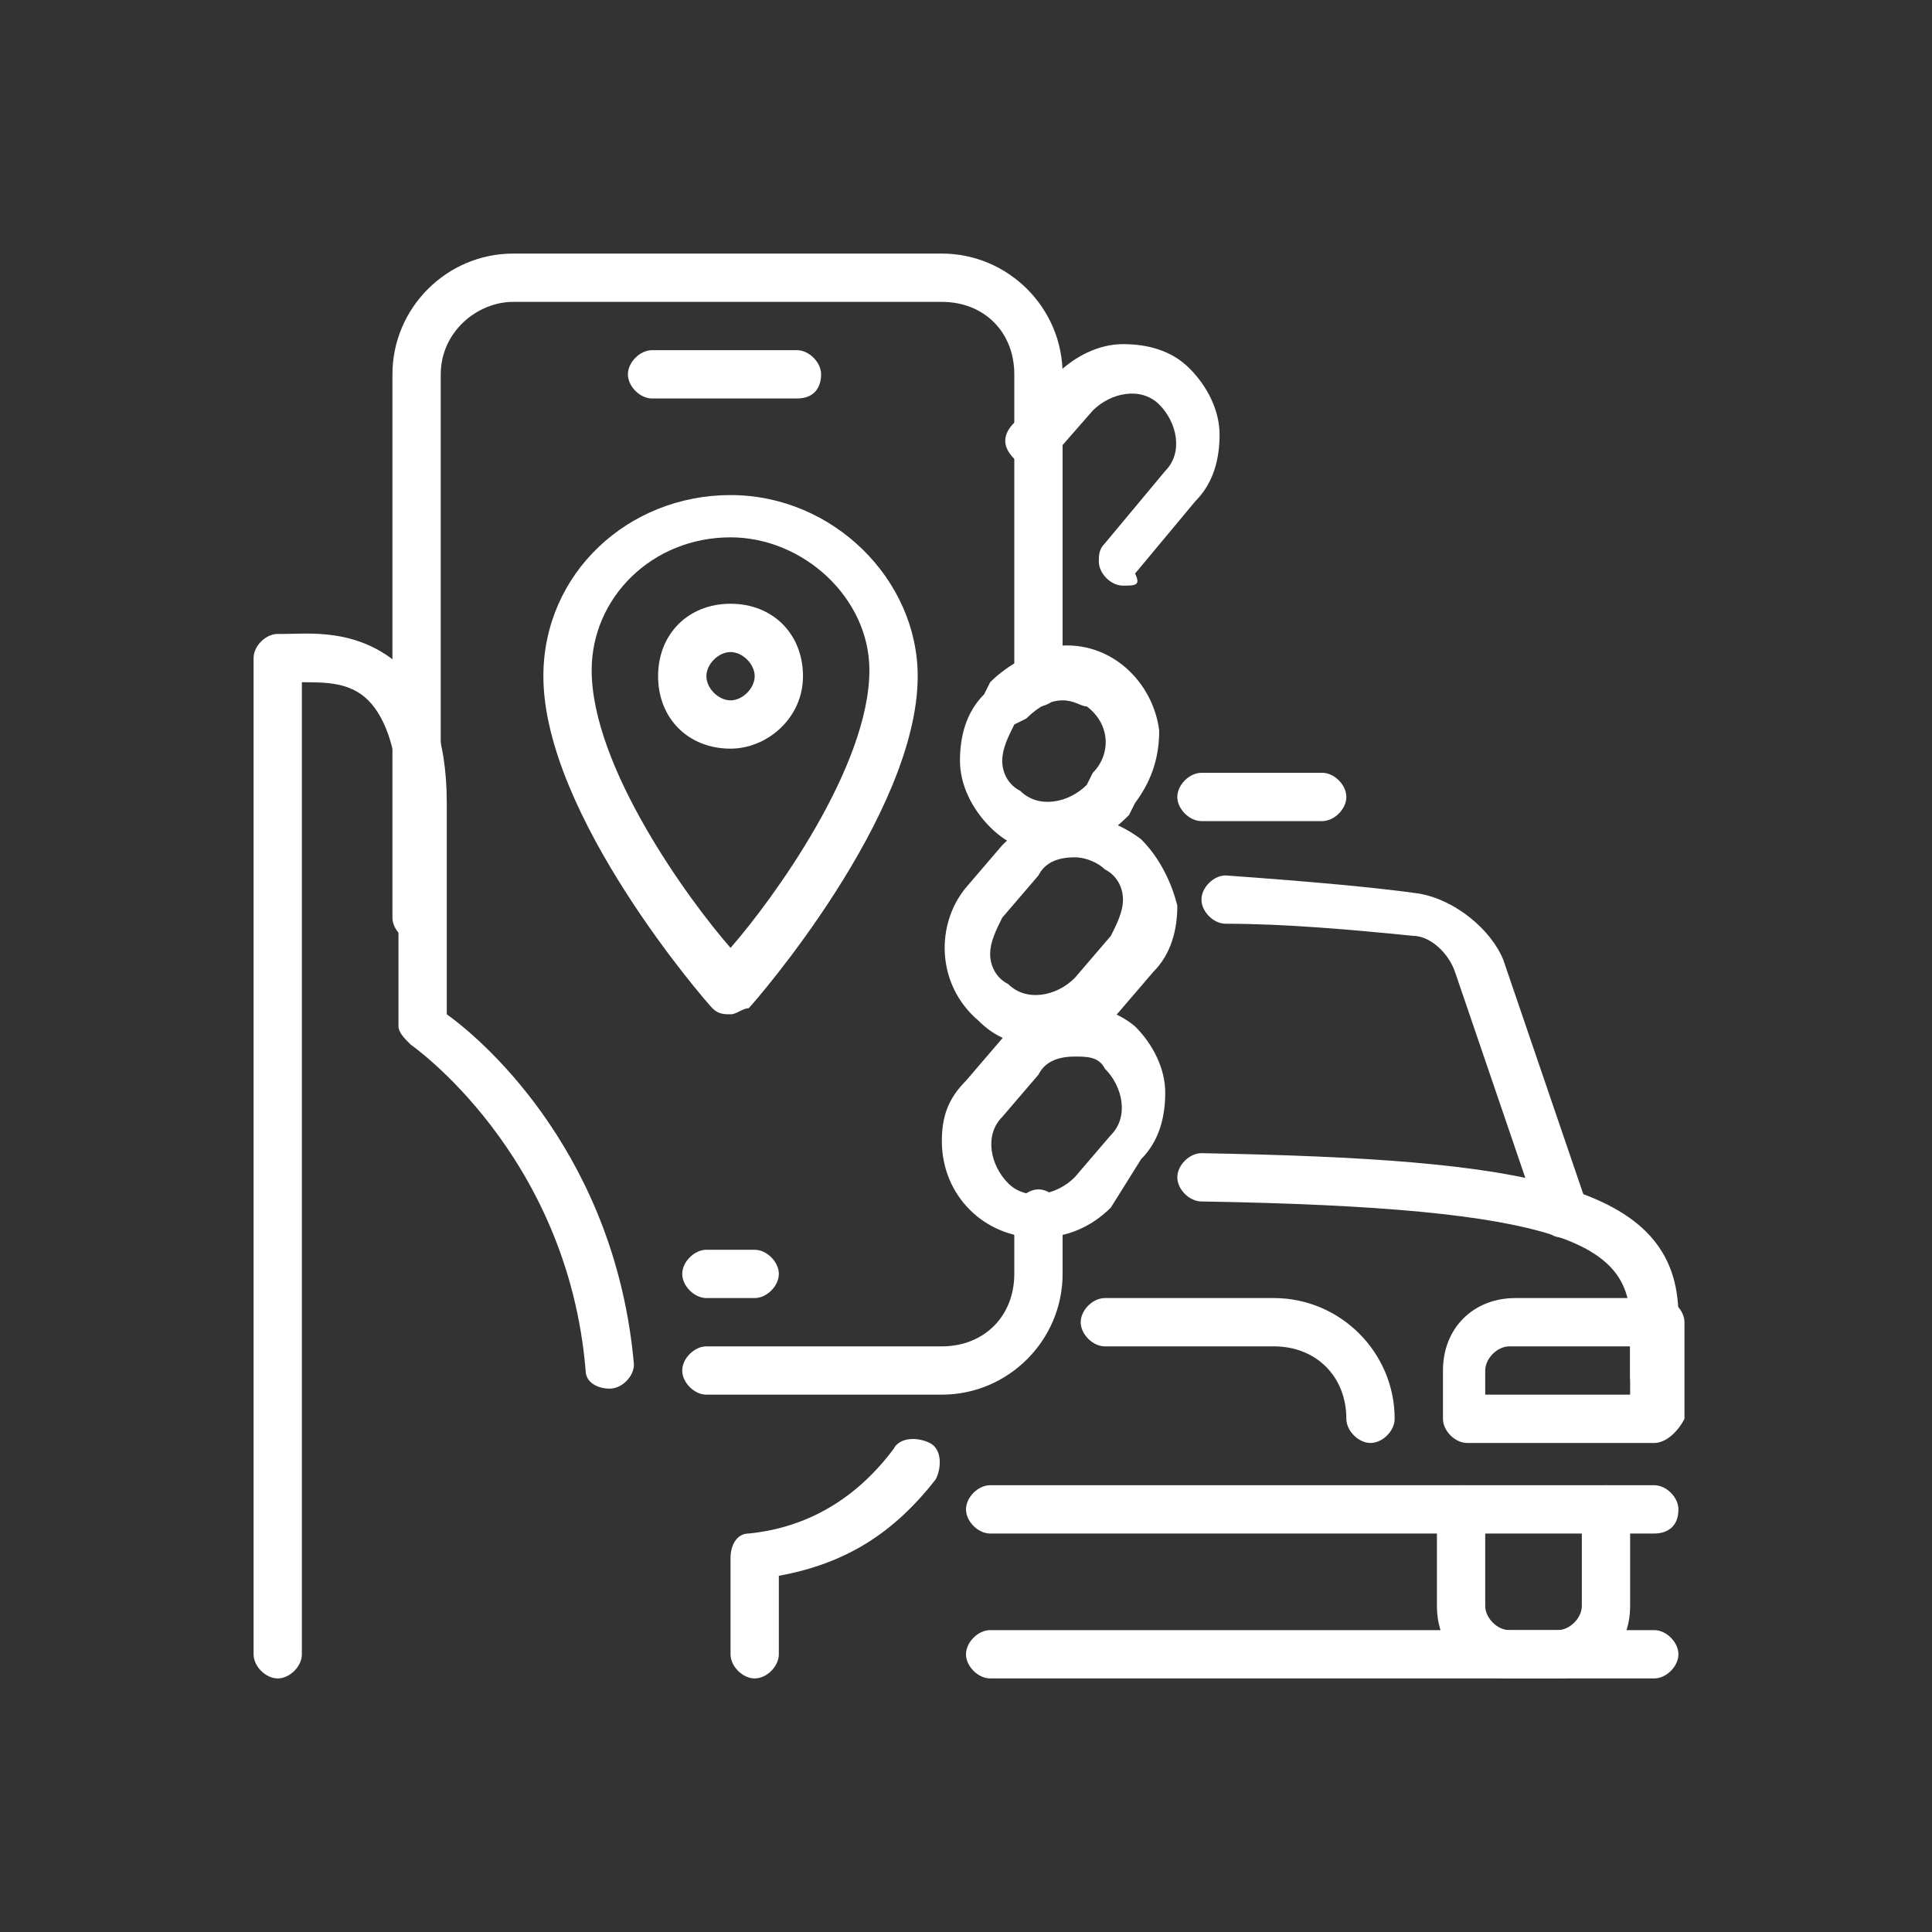
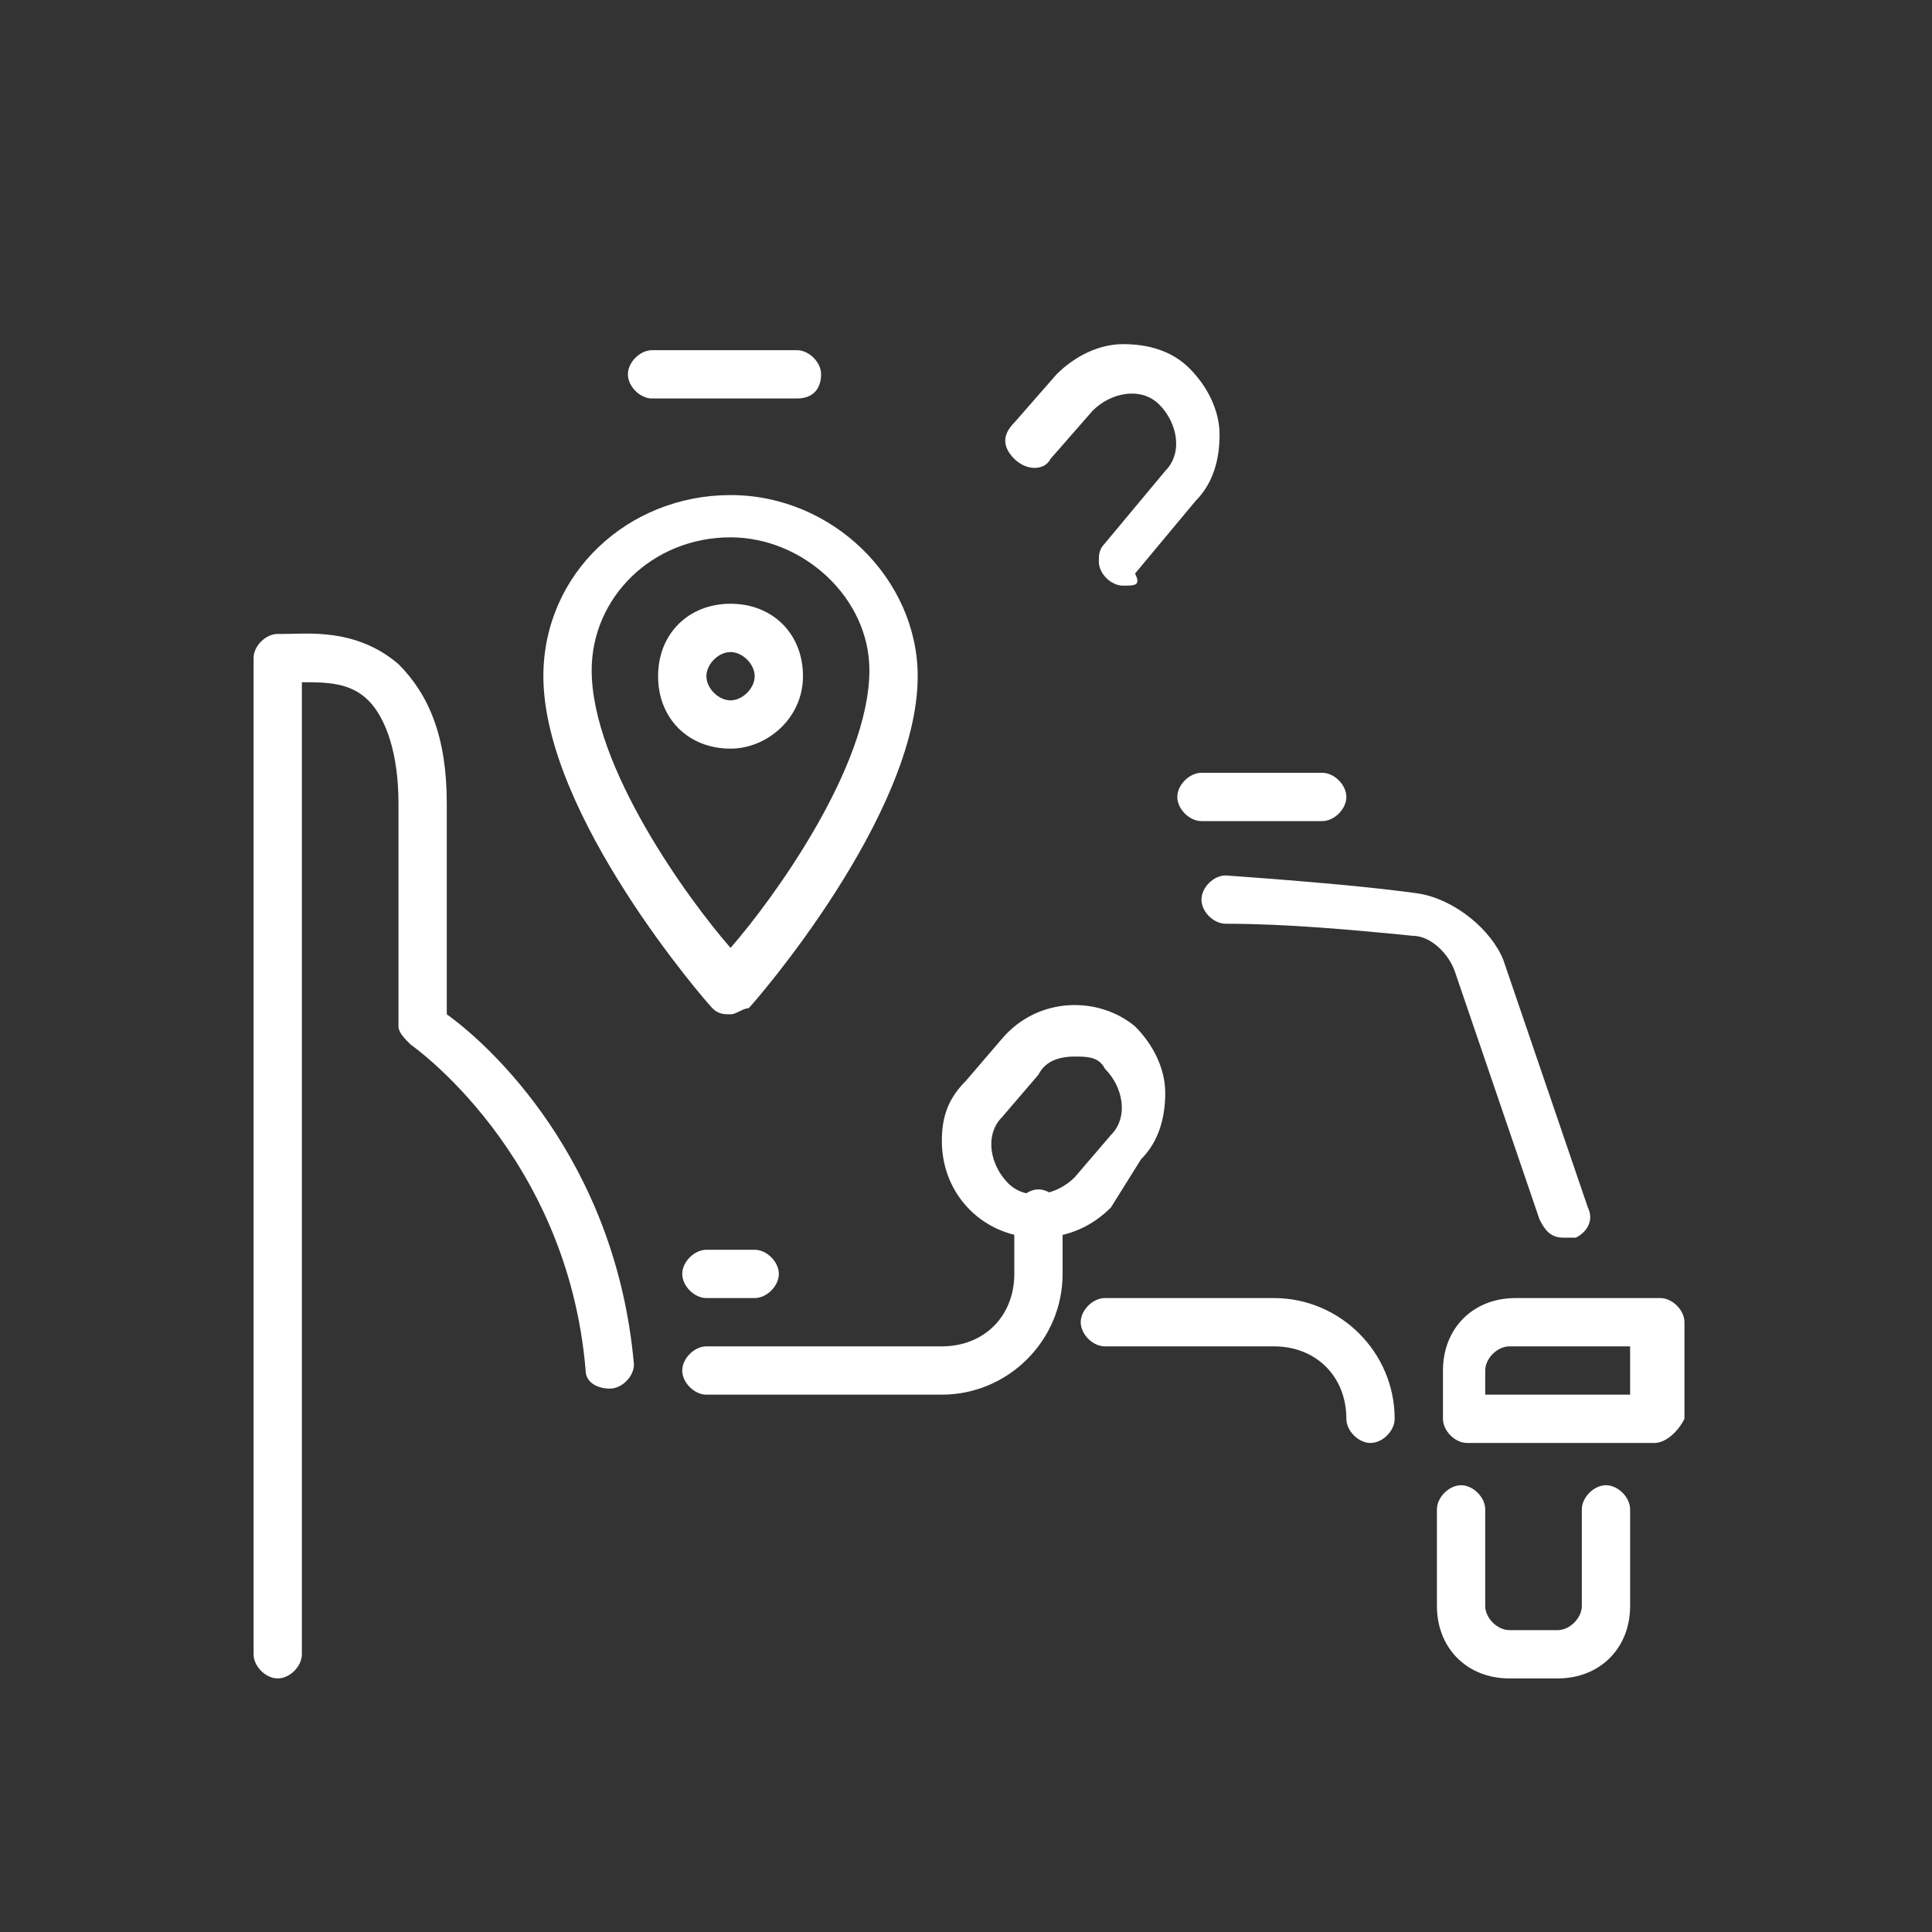
<svg xmlns="http://www.w3.org/2000/svg" version="1.1" id="Calque_1" x="0px" y="0px" viewBox="0 0 32 32" style="enable-background:new 0 0 32 32;" xml:space="preserve">
  <rect x="0" y="0" width="32" height="32" fill="#333333" stroke="none" />
  <style type="text/css">
	.st0{fill:#FFFFFF;}
</style>
  <g>
    <path class="st0" d="M25.8,27.8h-0.8c-0.7,0-1.2-0.5-1.2-1.2v-1.6c0-0.2,0.2-0.4,0.4-0.4s0.4,0.2,0.4,0.4v1.6   c0,0.2,0.2,0.4,0.4,0.4h0.8c0.2,0,0.4-0.2,0.4-0.4v-1.6c0-0.2,0.2-0.4,0.4-0.4s0.4,0.2,0.4,0.4v1.6C27,27.3,26.5,27.8,25.8,27.8z" />
-     <path class="st0" d="M27.4,27.8h-11c-0.2,0-0.4-0.2-0.4-0.4s0.2-0.4,0.4-0.4h11c0.2,0,0.4,0.2,0.4,0.4S27.6,27.8,27.4,27.8z    M27.4,25.4h-11c-0.2,0-0.4-0.2-0.4-0.4c0-0.2,0.2-0.4,0.4-0.4h11c0.2,0,0.4,0.2,0.4,0.4C27.8,25.3,27.6,25.4,27.4,25.4z    M27.4,23.2c-0.2,0-0.4-0.2-0.4-0.4v-0.9c0-1.3-1.1-1.9-7.1-2c-0.2,0-0.4-0.2-0.4-0.4c0-0.2,0.2-0.4,0.4-0.4l0,0   c5.4,0.1,7.9,0.5,7.9,2.7v0.9C27.8,23.1,27.6,23.2,27.4,23.2z" />
    <path class="st0" d="M27.4,23.9h-3.1c-0.2,0-0.4-0.2-0.4-0.4v-0.8c0-0.7,0.5-1.2,1.2-1.2h2.4c0.2,0,0.4,0.2,0.4,0.4v1.6   C27.8,23.7,27.6,23.9,27.4,23.9z M24.7,23.1H27v-0.8h-2c-0.2,0-0.4,0.2-0.4,0.4V23.1z M22.7,23.9c-0.2,0-0.4-0.2-0.4-0.4   c0-0.7-0.5-1.2-1.2-1.2h-2.8c-0.2,0-0.4-0.2-0.4-0.4s0.2-0.4,0.4-0.4h2.8c1.1,0,2,0.9,2,2C23.1,23.7,22.9,23.9,22.7,23.9z    M25.9,20.5c-0.2,0-0.3-0.1-0.4-0.3l-1.4-4.1c-0.1-0.3-0.4-0.6-0.7-0.6c-1-0.1-2.1-0.2-3.1-0.2c-0.2,0-0.4-0.2-0.4-0.4   s0.2-0.4,0.4-0.4c1.4,0.1,2.5,0.2,3.2,0.3c0.6,0.1,1.2,0.6,1.4,1.1l1.4,4.1c0.1,0.2,0,0.4-0.2,0.5C26,20.5,25.9,20.5,25.9,20.5   L25.9,20.5z M18.6,9.7c-0.2,0-0.4-0.2-0.4-0.4c0-0.1,0-0.2,0.1-0.3l1-1.2c0.3-0.3,0.2-0.8-0.1-1.1c-0.3-0.3-0.8-0.2-1.1,0.1l0,0   l-0.7,0.8c-0.1,0.2-0.4,0.2-0.6,0s-0.2-0.4,0-0.6l0.7-0.8c0.3-0.3,0.7-0.5,1.1-0.5c0.4,0,0.8,0.1,1.1,0.4c0.3,0.3,0.5,0.7,0.5,1.1   c0,0.4-0.1,0.8-0.4,1.1l-1,1.2C18.9,9.7,18.8,9.7,18.6,9.7L18.6,9.7z M15.6,23.1h-3.9c-0.2,0-0.4-0.2-0.4-0.4s0.2-0.4,0.4-0.4h3.9   c0.7,0,1.2-0.5,1.2-1.2v-1c0-0.2,0.2-0.4,0.4-0.4s0.4,0.2,0.4,0.4v1C17.6,22.2,16.7,23.1,15.6,23.1z" />
-     <path class="st0" d="M6.9,15.6c-0.2,0-0.4-0.2-0.4-0.4V6.2c0-1.1,0.9-2,2-2h7.1c1.1,0,2,0.9,2,2v5.1c0,0.2-0.2,0.4-0.4,0.4   s-0.4-0.2-0.4-0.4V6.2c0-0.7-0.5-1.2-1.2-1.2H8.5C7.9,5,7.3,5.5,7.3,6.2v9.1C7.3,15.4,7.2,15.6,6.9,15.6z M12.5,27.8   c-0.2,0-0.4-0.2-0.4-0.4v-1.6c0-0.2,0.1-0.4,0.3-0.4c1-0.1,1.8-0.6,2.4-1.4c0.1-0.2,0.4-0.2,0.6-0.1c0.2,0.1,0.2,0.4,0.1,0.6l0,0   c-0.7,0.9-1.5,1.4-2.6,1.6v1.3C12.9,27.6,12.7,27.8,12.5,27.8z" />
-     <path class="st0" d="M17.4,14.1c-0.4,0-0.7-0.1-1-0.4c-0.3-0.3-0.5-0.7-0.5-1.1c0-0.4,0.1-0.8,0.4-1.1l0.1-0.2   c0.3-0.3,0.7-0.5,1.1-0.6c0.9-0.1,1.6,0.6,1.7,1.4c0,0.4-0.1,0.8-0.4,1.2l-0.1,0.2C18.3,13.9,17.9,14.1,17.4,14.1L17.4,14.1z    M17.6,11.6c-0.2,0-0.4,0.1-0.6,0.3L16.8,12c-0.1,0.2-0.2,0.4-0.2,0.6c0,0.2,0.1,0.4,0.3,0.5c0.3,0.3,0.8,0.2,1.1-0.1l0.1-0.2   c0.3-0.3,0.3-0.8-0.1-1.1c0,0,0,0,0,0C17.9,11.7,17.8,11.6,17.6,11.6L17.6,11.6z" />
-     <path class="st0" d="M17.2,17.3c-0.4,0-0.7-0.1-1-0.4c-0.7-0.6-0.7-1.6-0.2-2.2c0,0,0,0,0,0l0.6-0.7c0.3-0.3,0.6-0.5,1.1-0.5   c0.4,0,0.8,0.1,1.2,0.4c0.3,0.3,0.5,0.7,0.6,1.1c0,0.4-0.1,0.8-0.4,1.1l-0.6,0.7C18.1,17.1,17.7,17.3,17.2,17.3z M17.8,14.2   L17.8,14.2c-0.3,0-0.5,0.1-0.6,0.3l-0.6,0.7c-0.1,0.2-0.2,0.4-0.2,0.6c0,0.2,0.1,0.4,0.3,0.5c0.3,0.3,0.8,0.2,1.1-0.1l0.6-0.7   c0.1-0.2,0.2-0.4,0.2-0.6c0-0.2-0.1-0.4-0.3-0.5l0,0C18.2,14.3,18,14.2,17.8,14.2L17.8,14.2z" />
    <path class="st0" d="M17.2,20.5c-0.9,0-1.6-0.7-1.6-1.6c0-0.4,0.1-0.7,0.4-1l0.6-0.7c0.6-0.7,1.6-0.7,2.2-0.2c0,0,0,0,0,0   c0.3,0.3,0.5,0.7,0.5,1.1c0,0.4-0.1,0.8-0.4,1.1L18.4,20C18.1,20.3,17.7,20.5,17.2,20.5L17.2,20.5z M17.8,17.5L17.8,17.5   c-0.3,0-0.5,0.1-0.6,0.3l-0.6,0.7c-0.3,0.3-0.2,0.8,0.1,1.1c0.3,0.3,0.8,0.2,1.1-0.1l0.6-0.7c0.3-0.3,0.2-0.8-0.1-1.1c0,0,0,0,0,0   C18.2,17.5,18,17.5,17.8,17.5L17.8,17.5z M4.6,27.8c-0.2,0-0.4-0.2-0.4-0.4V10.9c0-0.2,0.2-0.4,0.4-0.4l0.1,0   c0.4,0,1.2-0.1,1.9,0.5c0.5,0.5,0.8,1.2,0.8,2.3v3.5c0.7,0.5,2.8,2.4,3.1,5.8c0,0.2-0.2,0.4-0.4,0.4c-0.2,0-0.4-0.1-0.4-0.3   c-0.3-3.6-2.9-5.4-2.9-5.4c-0.1-0.1-0.2-0.2-0.2-0.3v-3.7c0-0.8-0.2-1.4-0.5-1.7c-0.3-0.3-0.7-0.3-1.1-0.3v16.1   C5,27.6,4.8,27.8,4.6,27.8z M12.1,16.8c-0.1,0-0.2,0-0.3-0.1c-0.1-0.1-2.8-3.2-2.8-5.5c0-1.7,1.4-3,3.1-3s3.1,1.4,3.1,3   c0,2.3-2.7,5.4-2.8,5.5C12.3,16.7,12.2,16.8,12.1,16.8z M12.1,8.9c-1.3,0-2.3,1-2.3,2.2c0,1.6,1.6,3.8,2.3,4.6   c0.7-0.8,2.3-3,2.3-4.6C14.4,9.9,13.3,8.9,12.1,8.9z" />
    <path class="st0" d="M12.1,12.4c-0.7,0-1.2-0.5-1.2-1.2s0.5-1.2,1.2-1.2c0.7,0,1.2,0.5,1.2,1.2S12.7,12.4,12.1,12.4z M12.1,10.8   c-0.2,0-0.4,0.2-0.4,0.4s0.2,0.4,0.4,0.4c0.2,0,0.4-0.2,0.4-0.4S12.3,10.8,12.1,10.8z M21.9,13.6h-2c-0.2,0-0.4-0.2-0.4-0.4   s0.2-0.4,0.4-0.4h2c0.2,0,0.4,0.2,0.4,0.4S22.1,13.6,21.9,13.6z M13.2,6.6h-2.4c-0.2,0-0.4-0.2-0.4-0.4c0-0.2,0.2-0.4,0.4-0.4h2.4   c0.2,0,0.4,0.2,0.4,0.4C13.6,6.4,13.5,6.6,13.2,6.6z M12.5,21.5h-0.8c-0.2,0-0.4-0.2-0.4-0.4s0.2-0.4,0.4-0.4h0.8   c0.2,0,0.4,0.2,0.4,0.4S12.7,21.5,12.5,21.5z" />
  </g>
</svg>